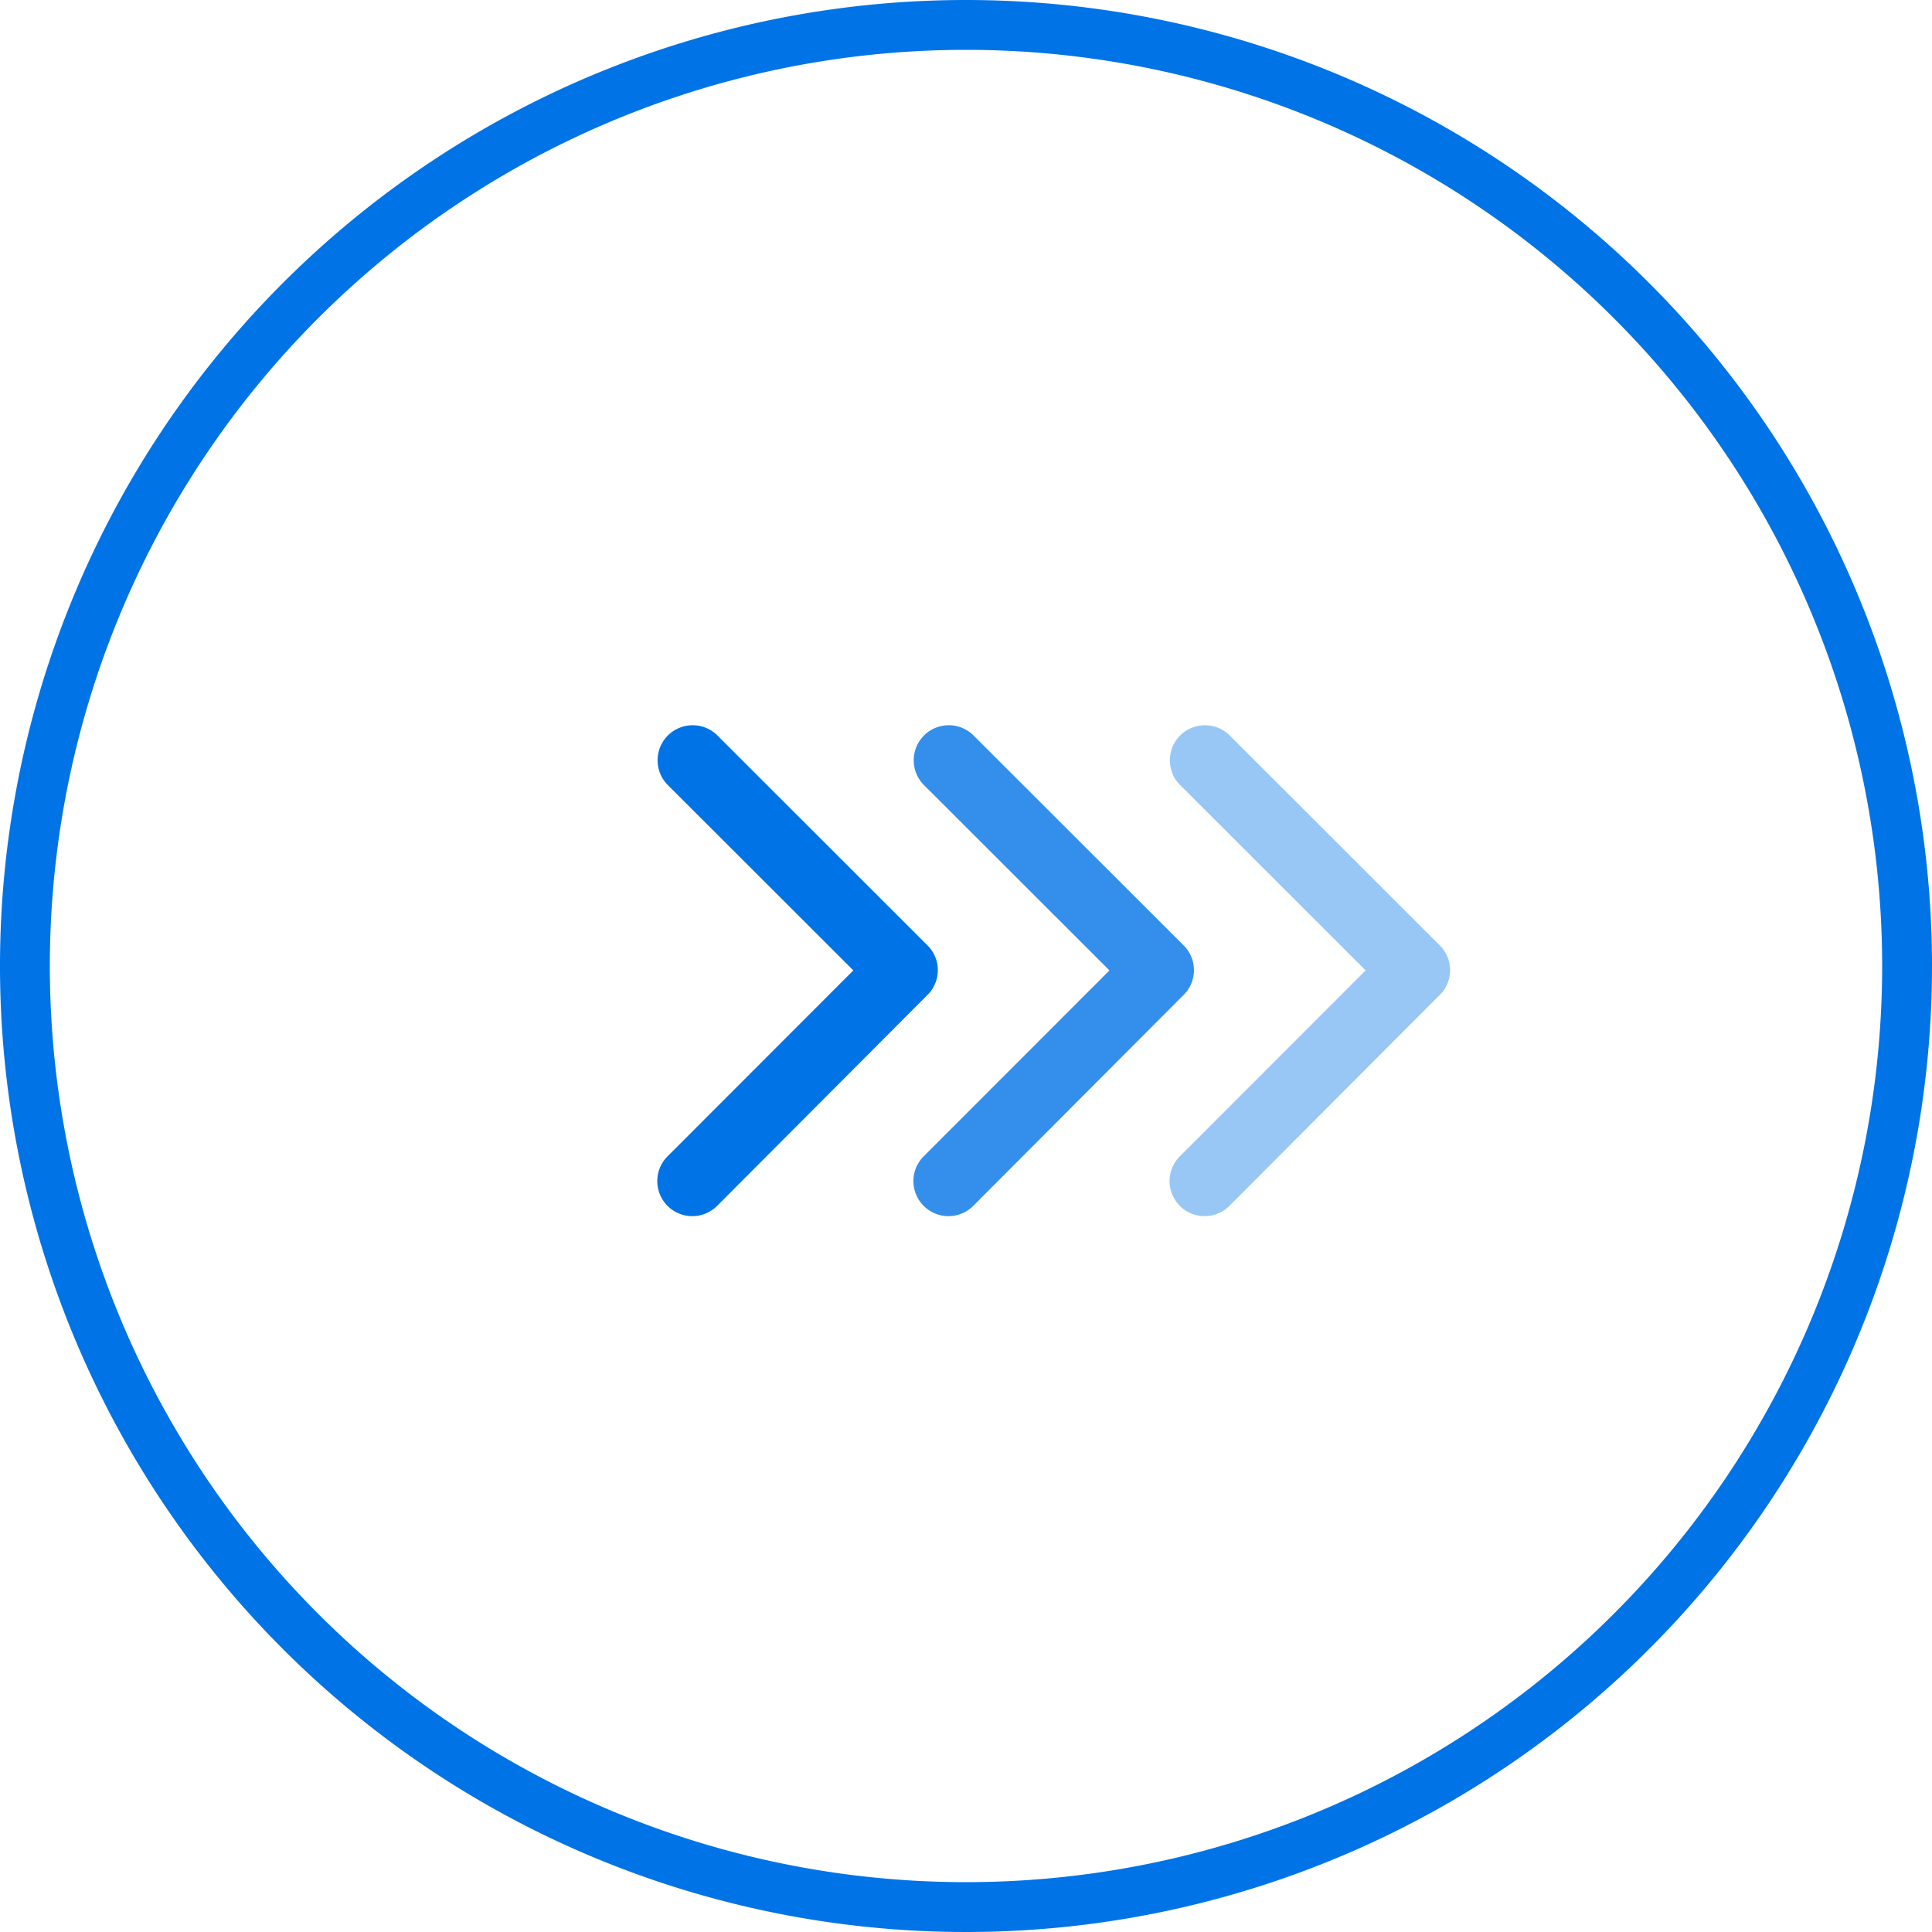
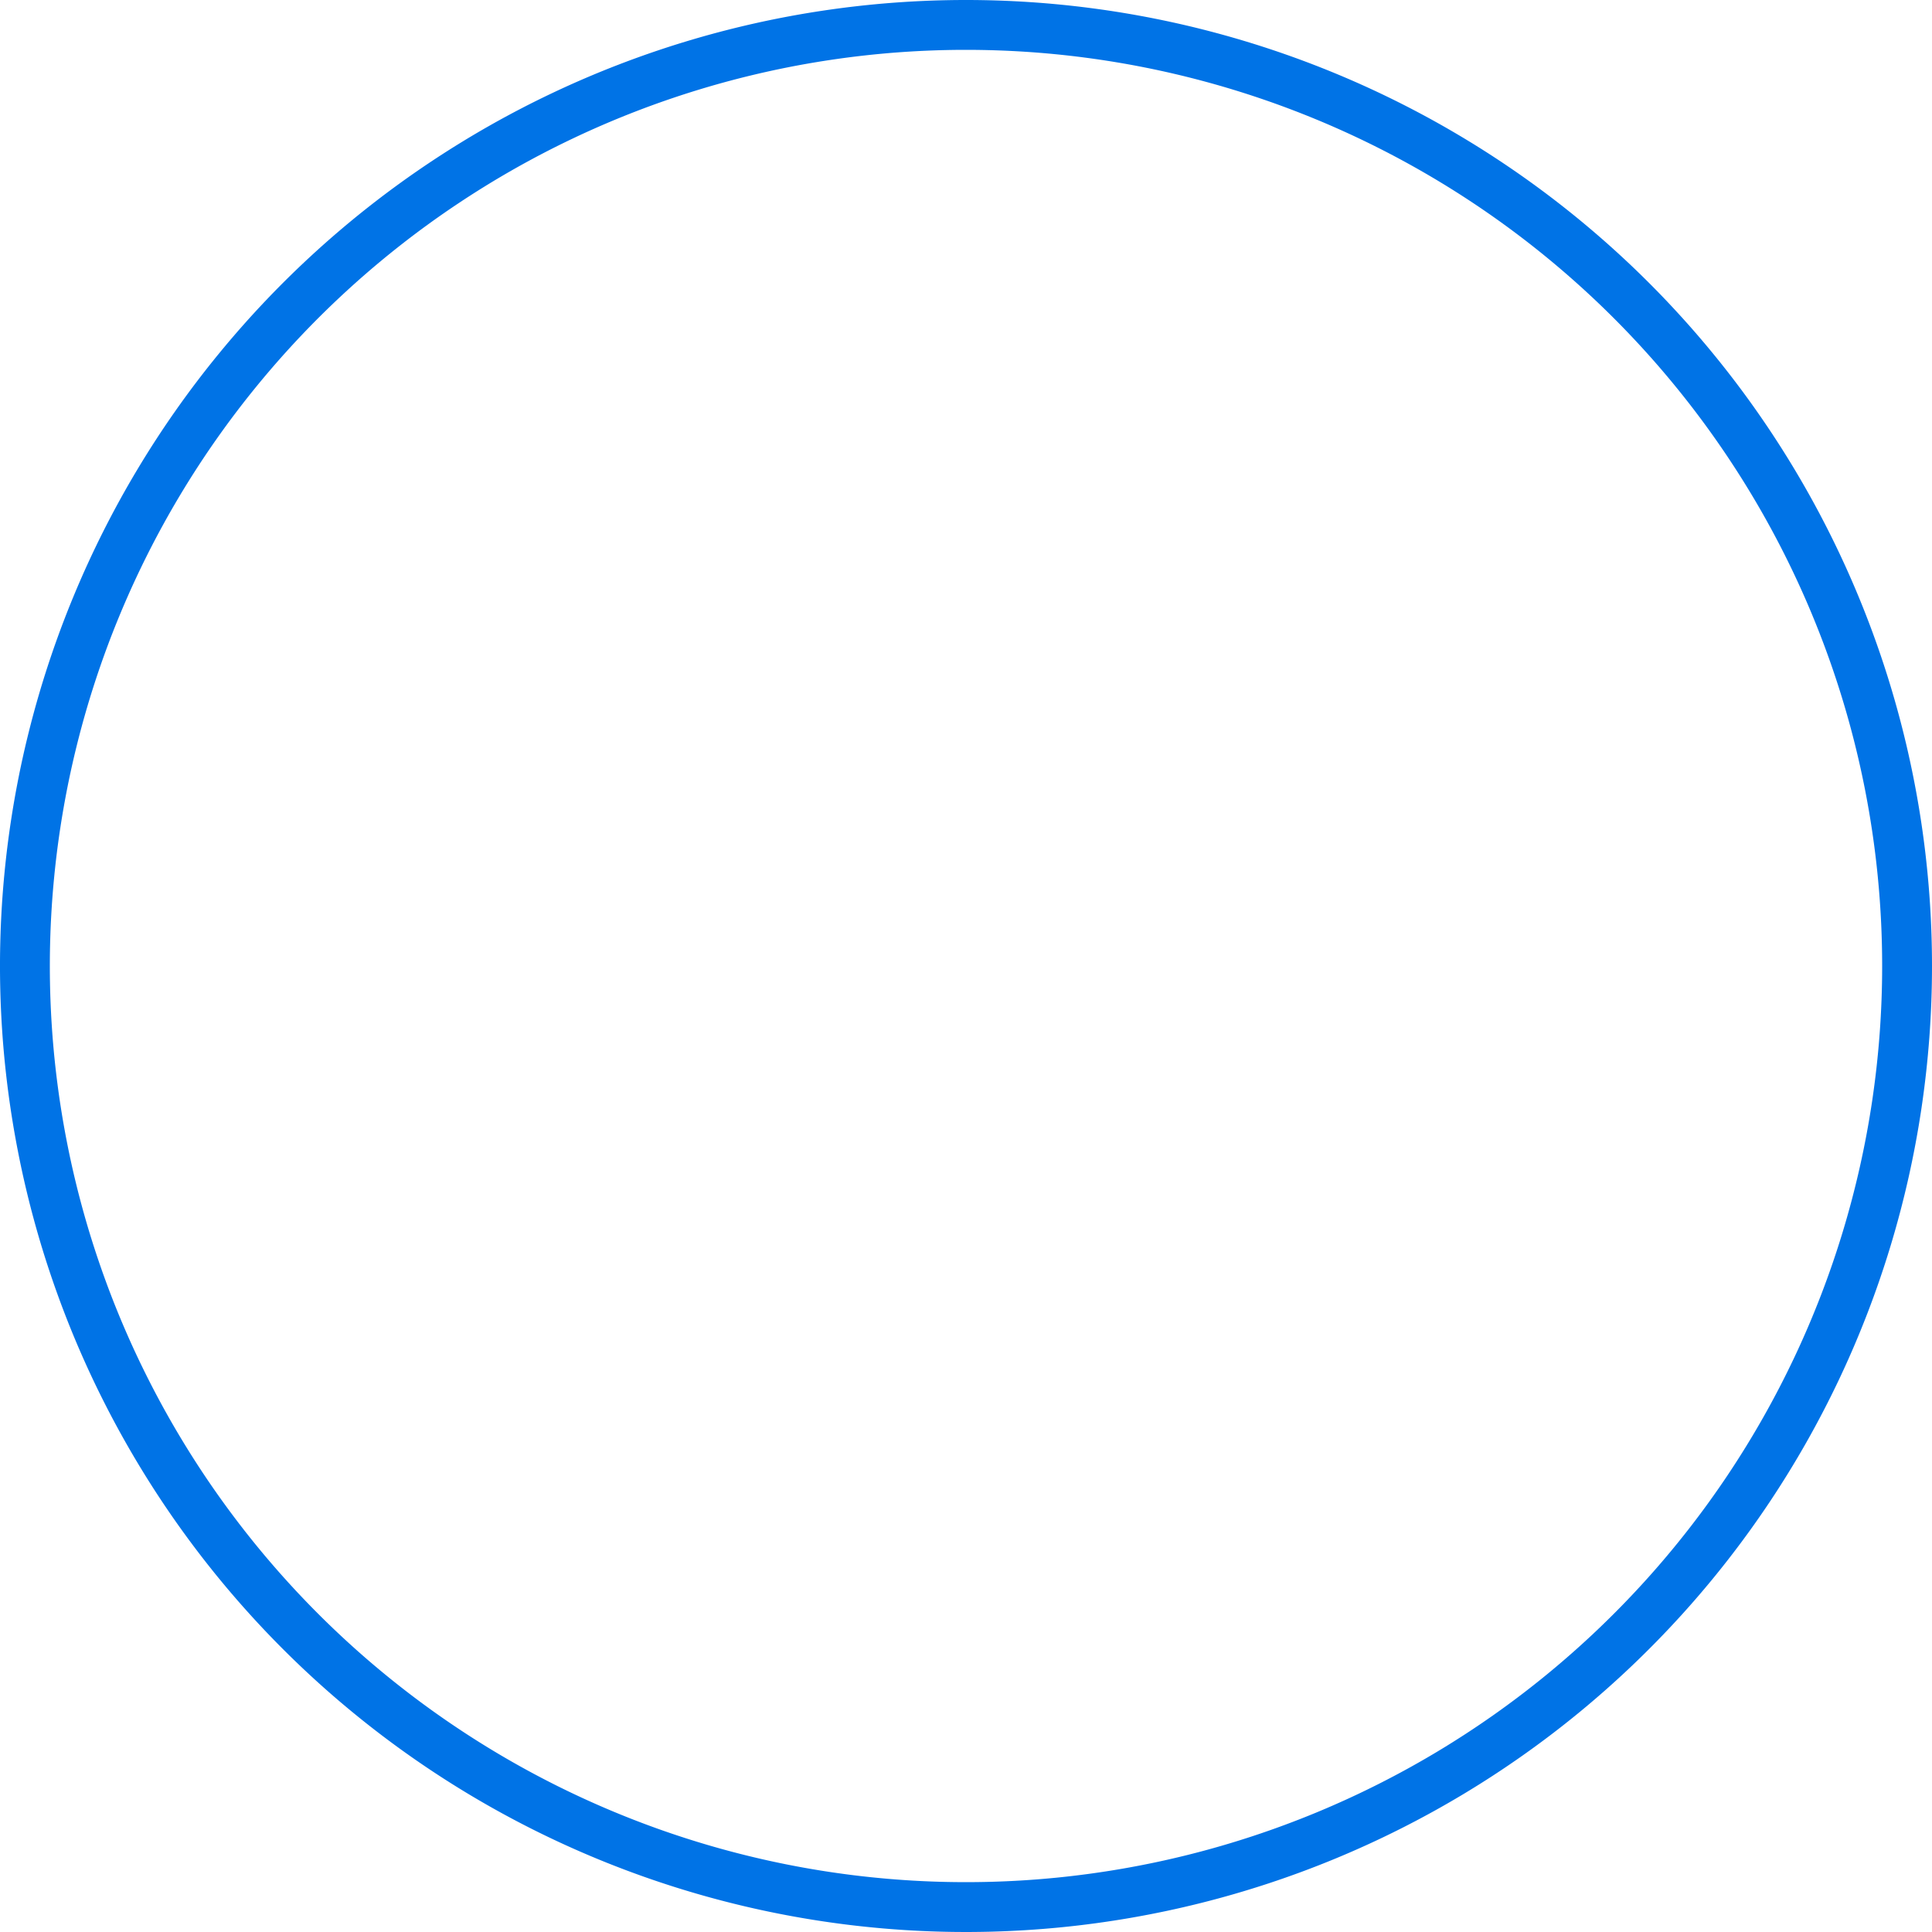
<svg xmlns="http://www.w3.org/2000/svg" width="77.52" height="77.521" viewBox="0 0 77.52 77.521">
  <g id="next_blue_icon" data-name="next blue icon" transform="translate(-600.2 -6993.5)">
    <path id="Path_270" data-name="Path 270" d="M78.52,40.76A37.76,37.76,0,1,1,40.76,3,37.76,37.76,0,0,1,78.52,40.76Z" transform="translate(598.2 6991.5)" fill="none" stroke="#0073e6" stroke-linecap="round" stroke-linejoin="round" stroke-width="2" />
    <g id="Arrows" transform="translate(310.234 7000.415)">
-       <path id="Icon_ionic-ios-arrow-back" data-name="Icon ionic-ios-arrow-back" d="M19.105,16.025,11.663,8.589A1.406,1.406,0,0,1,13.654,6.6l8.431,8.425a1.4,1.4,0,0,1,.041,1.938L13.66,25.452a1.406,1.406,0,1,1-1.991-1.985Z" transform="translate(325.655 15.997)" fill="#0073e6" opacity="0.4" />
-       <path id="Icon_ionic-ios-arrow-back-2" data-name="Icon ionic-ios-arrow-back" d="M19.105,16.025,11.663,8.589A1.406,1.406,0,0,1,13.654,6.6l8.431,8.425a1.4,1.4,0,0,1,.041,1.938L13.66,25.452a1.406,1.406,0,1,1-1.991-1.985Z" transform="translate(315.377 15.997)" fill="#0073e6" opacity="0.8" />
-       <path id="Icon_ionic-ios-arrow-back-3" data-name="Icon ionic-ios-arrow-back" d="M19.105,16.025,11.663,8.589A1.406,1.406,0,0,1,13.654,6.6l8.431,8.425a1.4,1.4,0,0,1,.041,1.938L13.66,25.452a1.406,1.406,0,1,1-1.991-1.985Z" transform="translate(305.1 15.997)" fill="#0073e6" />
-     </g>
+       </g>
  </g>
</svg>